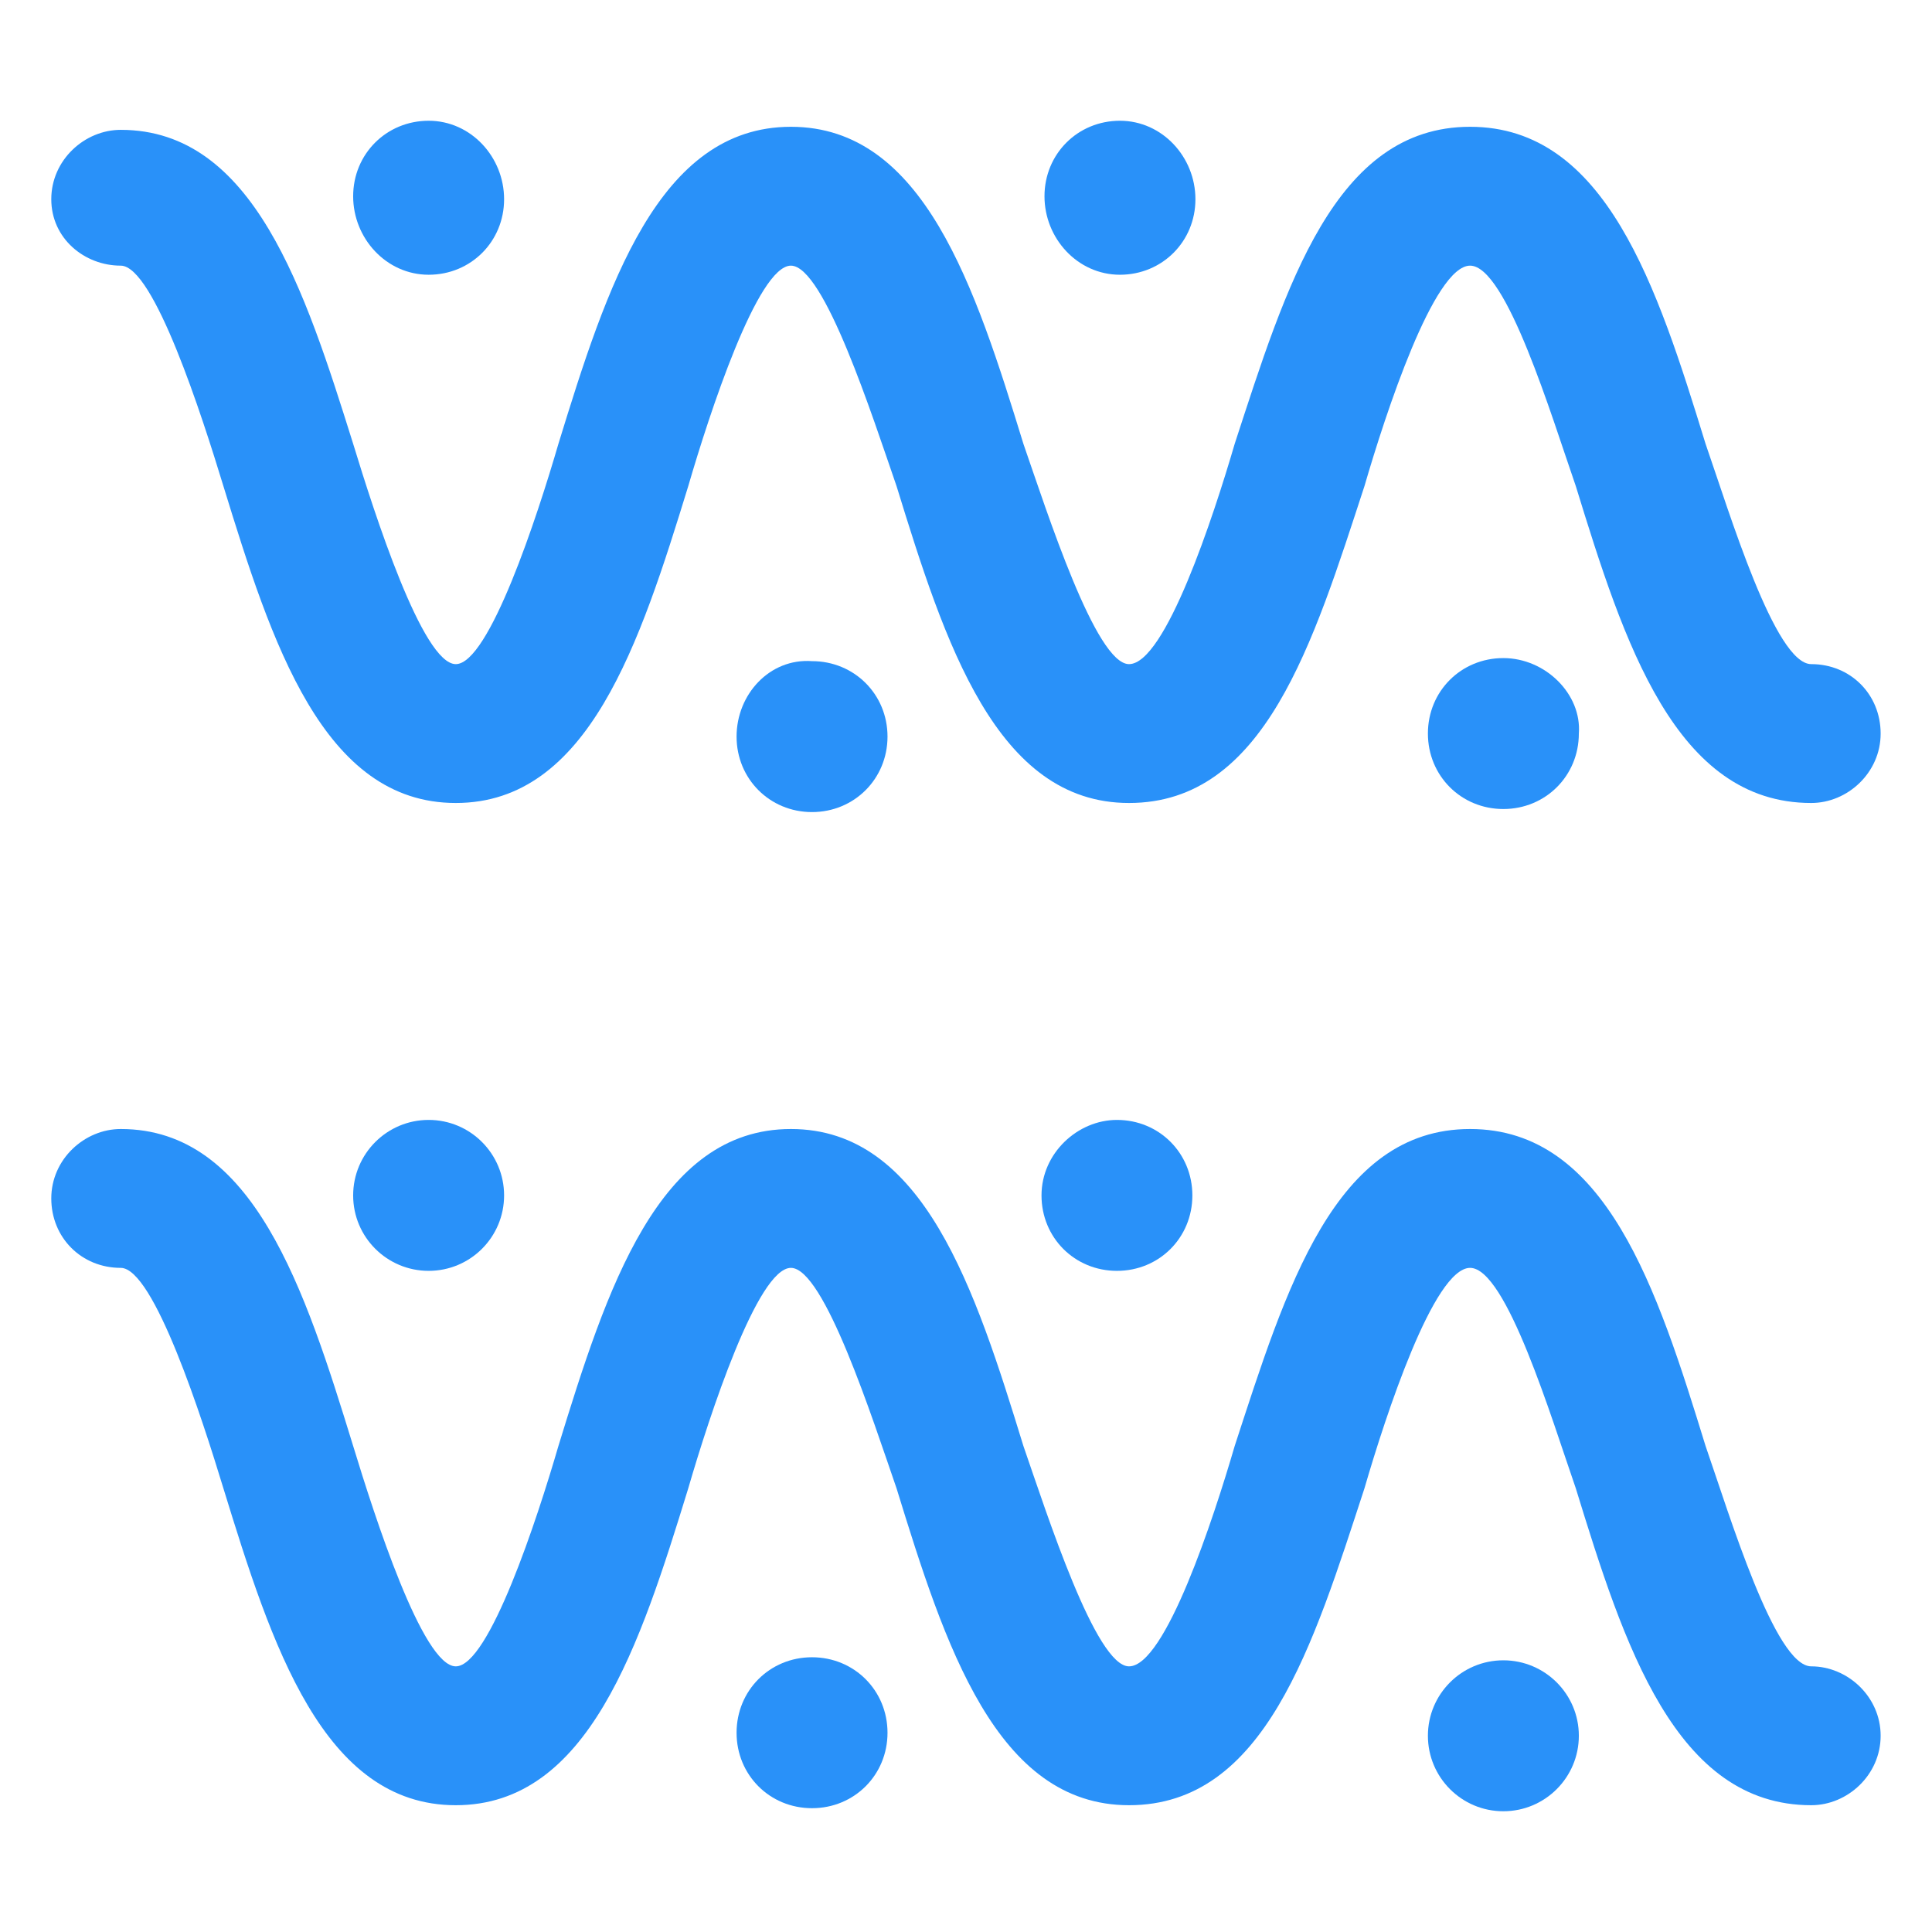
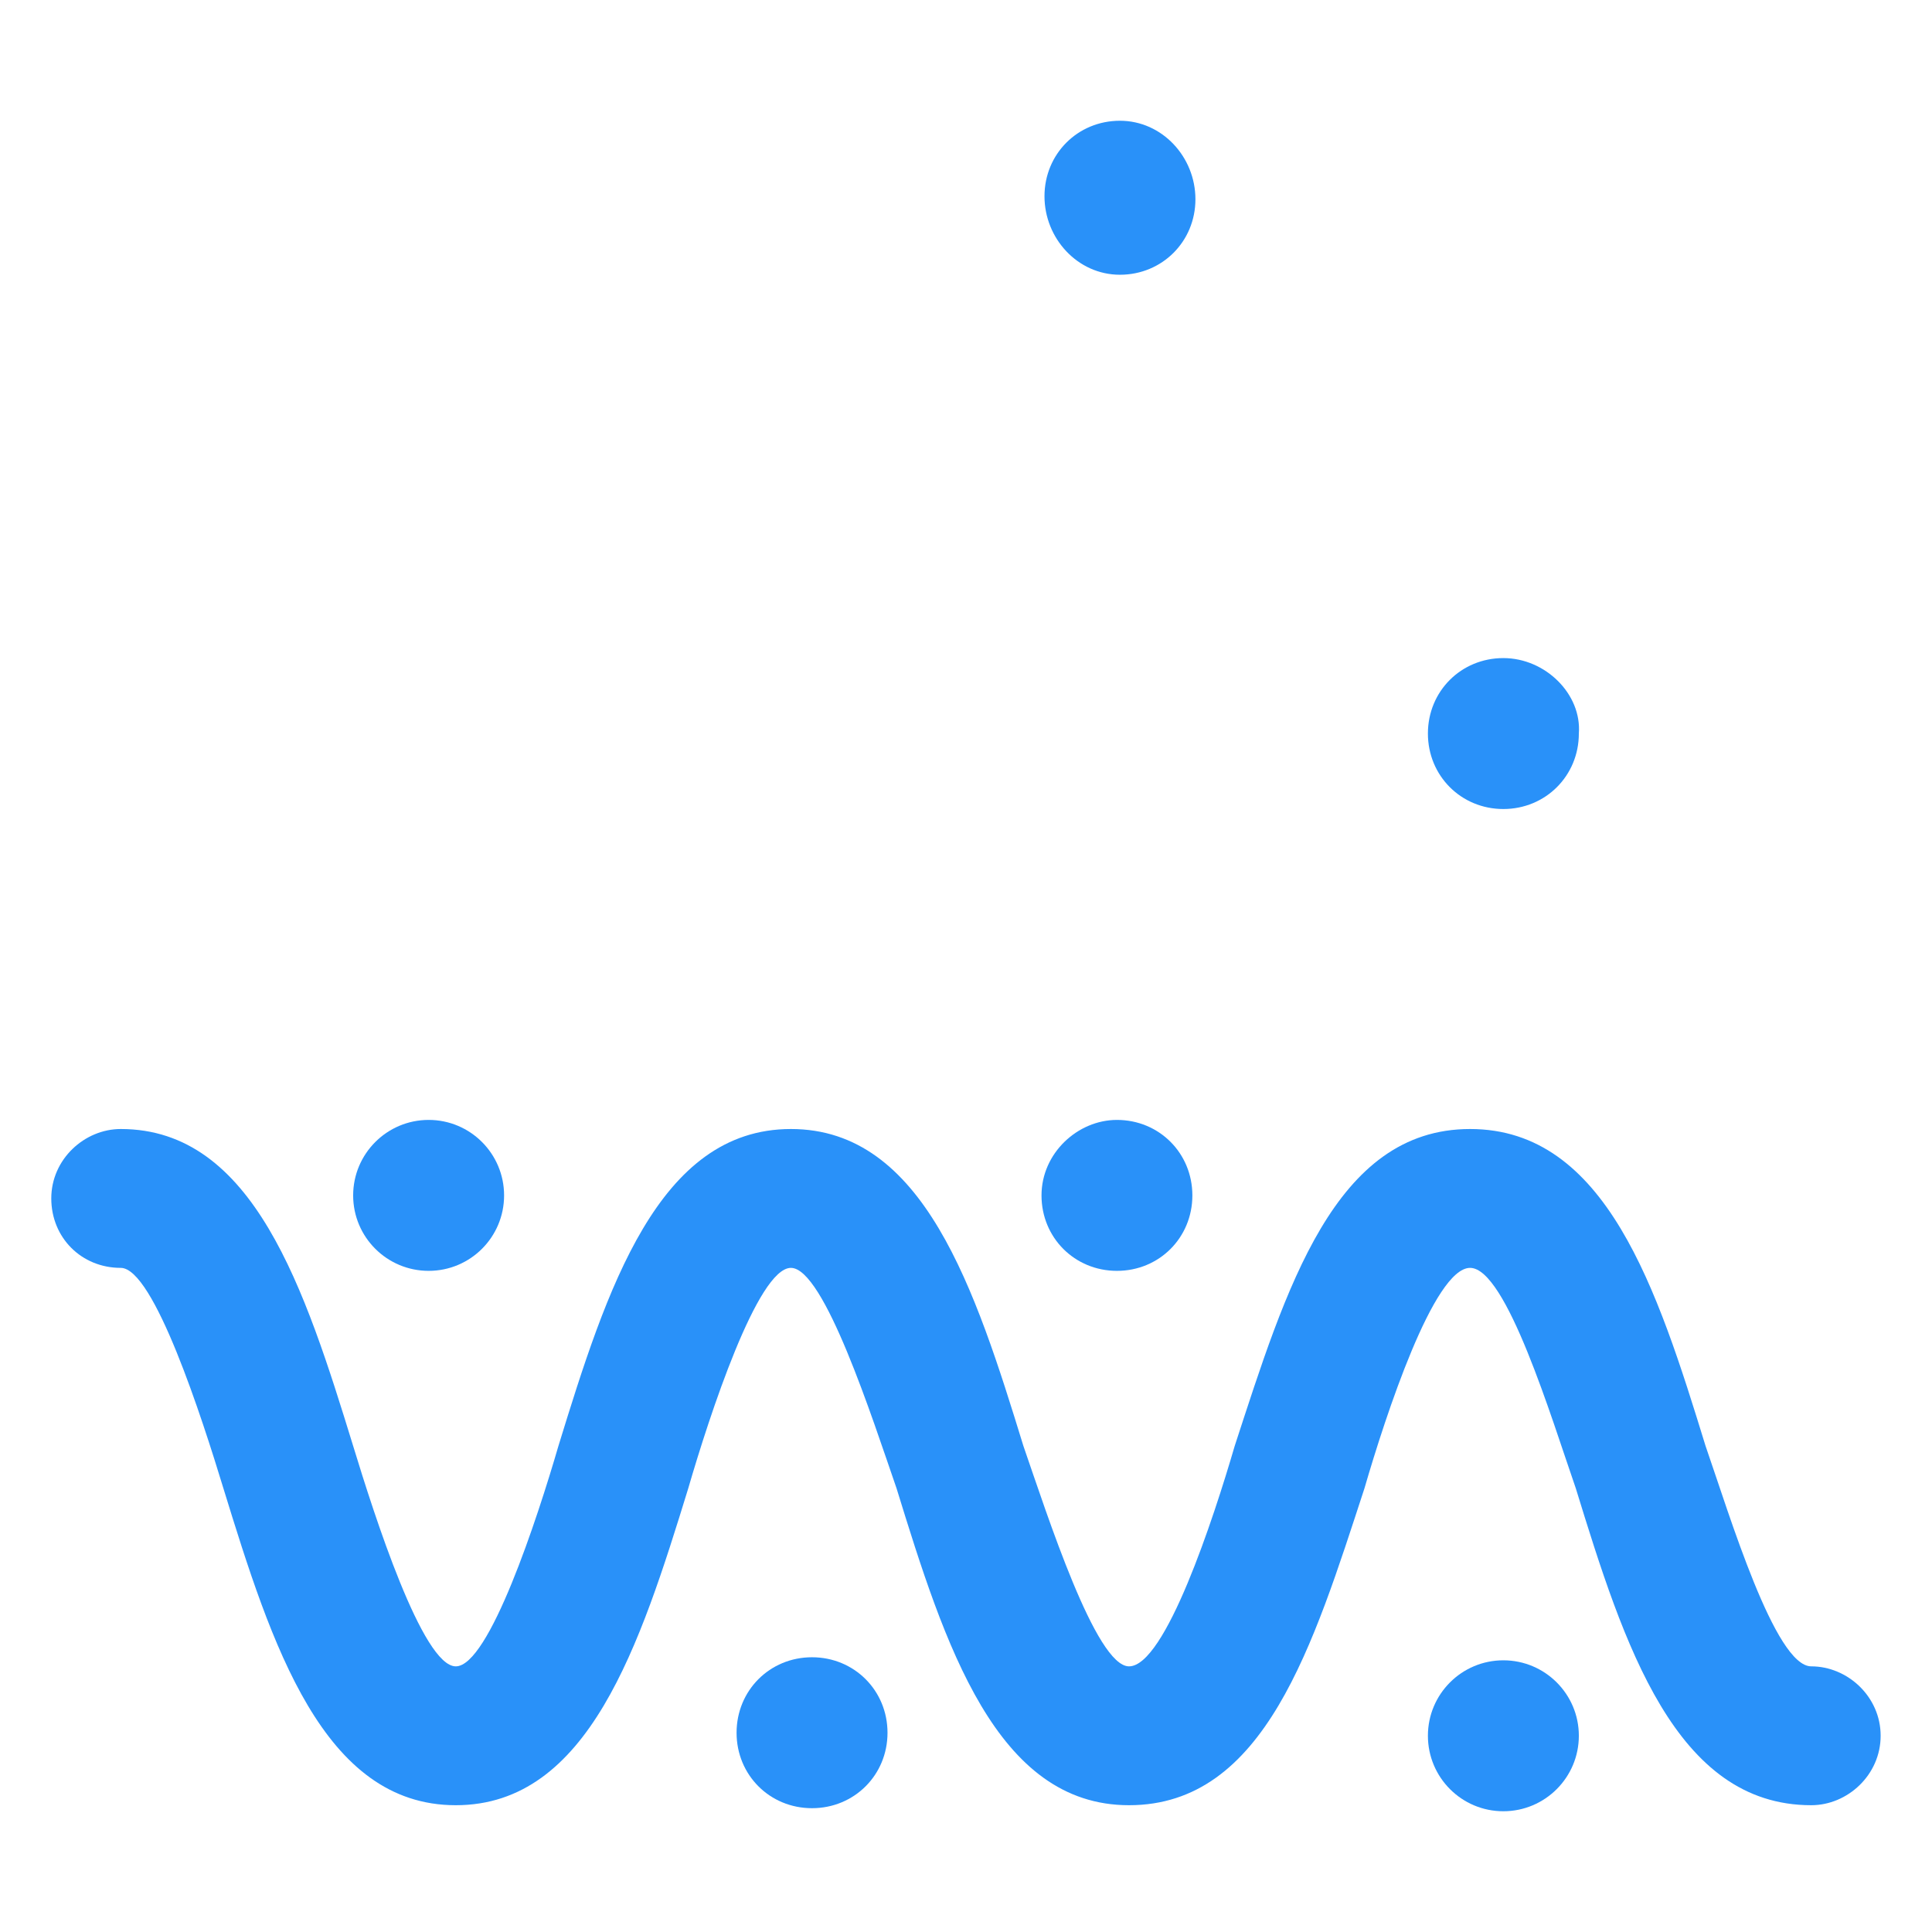
<svg xmlns="http://www.w3.org/2000/svg" width="24" height="24" viewBox="0 0 24 24" fill="none">
-   <path d="M1.5 3.3C1.912 3.3 2.512 5.175 2.775 6.038C3.375 7.988 4.012 9.975 5.662 9.975C7.312 9.975 7.95 7.988 8.55 6.038C8.812 5.138 9.412 3.3 9.825 3.3C10.238 3.3 10.838 5.175 11.137 6.038C11.738 7.988 12.375 9.975 14.025 9.975C15.713 9.975 16.312 7.988 16.95 6.038C17.212 5.138 17.812 3.3 18.262 3.3C18.712 3.3 19.275 5.175 19.575 6.038C20.175 7.988 20.812 9.975 22.5 9.975C22.95 9.975 23.362 9.6 23.362 9.113C23.362 8.625 22.987 8.25 22.5 8.25C22.05 8.25 21.487 6.375 21.187 5.513C20.587 3.563 19.95 1.575 18.262 1.575C16.575 1.575 15.975 3.563 15.338 5.513C15.075 6.413 14.475 8.25 14.025 8.25C13.613 8.25 13.012 6.375 12.713 5.513C12.113 3.563 11.475 1.575 9.825 1.575C8.175 1.575 7.537 3.563 6.937 5.513C6.675 6.413 6.075 8.25 5.662 8.25C5.25 8.25 4.65 6.375 4.387 5.513C3.787 3.6 3.15 1.613 1.5 1.613C1.05 1.613 0.637 1.988 0.637 2.475C0.637 2.963 1.05 3.3 1.5 3.3Z" fill="#2991F9" />
  <path d="M22.5 20.7C22.05 20.7 21.487 18.825 21.187 17.962C20.587 16.012 19.95 14.025 18.262 14.025C16.575 14.025 15.975 16.012 15.338 17.962C15.075 18.863 14.475 20.7 14.025 20.7C13.613 20.7 13.012 18.825 12.713 17.962C12.113 16.012 11.475 14.025 9.825 14.025C8.175 14.025 7.537 16.012 6.937 17.962C6.675 18.863 6.075 20.7 5.662 20.7C5.25 20.7 4.65 18.825 4.387 17.962C3.787 16.012 3.15 14.025 1.5 14.025C1.05 14.025 0.637 14.4 0.637 14.887C0.637 15.375 1.012 15.75 1.5 15.75C1.912 15.75 2.512 17.625 2.775 18.488C3.375 20.438 4.012 22.425 5.662 22.425C7.312 22.425 7.95 20.438 8.55 18.488C8.812 17.587 9.412 15.75 9.825 15.75C10.238 15.75 10.838 17.625 11.137 18.488C11.738 20.438 12.375 22.425 14.025 22.425C15.713 22.425 16.312 20.438 16.95 18.488C17.212 17.587 17.812 15.75 18.262 15.75C18.712 15.75 19.275 17.625 19.575 18.488C20.175 20.438 20.812 22.425 22.5 22.425C22.95 22.425 23.362 22.05 23.362 21.562C23.362 21.075 22.95 20.7 22.5 20.7Z" fill="#2991F9" />
-   <path d="M5.325 3.413C5.85 3.413 6.262 3 6.262 2.475C6.262 1.95 5.85 1.5 5.325 1.5C4.8 1.5 4.387 1.913 4.387 2.438C4.387 2.962 4.8 3.413 5.325 3.413Z" fill="#2991F9" />
  <path d="M13.912 3.413C14.437 3.413 14.85 3 14.85 2.475C14.85 1.95 14.437 1.5 13.912 1.5C13.387 1.5 12.975 1.913 12.975 2.438C12.975 2.962 13.387 3.413 13.912 3.413Z" fill="#2991F9" />
-   <path d="M9.15 9.15C9.15 9.675 9.562 10.088 10.087 10.088C10.612 10.088 11.025 9.675 11.025 9.15C11.025 8.625 10.612 8.213 10.087 8.213C9.562 8.175 9.15 8.625 9.15 9.15Z" fill="#2991F9" />
  <path d="M18.675 8.175C18.15 8.175 17.738 8.587 17.738 9.112C17.738 9.637 18.15 10.05 18.675 10.05C19.2 10.05 19.613 9.637 19.613 9.112C19.65 8.625 19.2 8.175 18.675 8.175Z" fill="#2991F9" />
  <path d="M5.325 15.787C5.843 15.787 6.262 15.368 6.262 14.85C6.262 14.332 5.843 13.912 5.325 13.912C4.807 13.912 4.387 14.332 4.387 14.85C4.387 15.368 4.807 15.787 5.325 15.787Z" fill="#2991F9" />
  <path d="M12.938 14.85C12.938 15.375 13.35 15.787 13.875 15.787C14.4 15.787 14.812 15.375 14.812 14.85C14.812 14.325 14.4 13.912 13.875 13.912C13.387 13.912 12.938 14.325 12.938 14.85Z" fill="#2991F9" />
  <path d="M10.087 20.587C9.562 20.587 9.15 21 9.15 21.525C9.15 22.05 9.562 22.462 10.087 22.462C10.612 22.462 11.025 22.05 11.025 21.525C11.025 21 10.612 20.587 10.087 20.587Z" fill="#2991F9" />
  <path d="M18.675 22.5C19.193 22.5 19.613 22.08 19.613 21.562C19.613 21.045 19.193 20.625 18.675 20.625C18.157 20.625 17.738 21.045 17.738 21.562C17.738 22.08 18.157 22.5 18.675 22.5Z" fill="#2991F9" />
</svg>